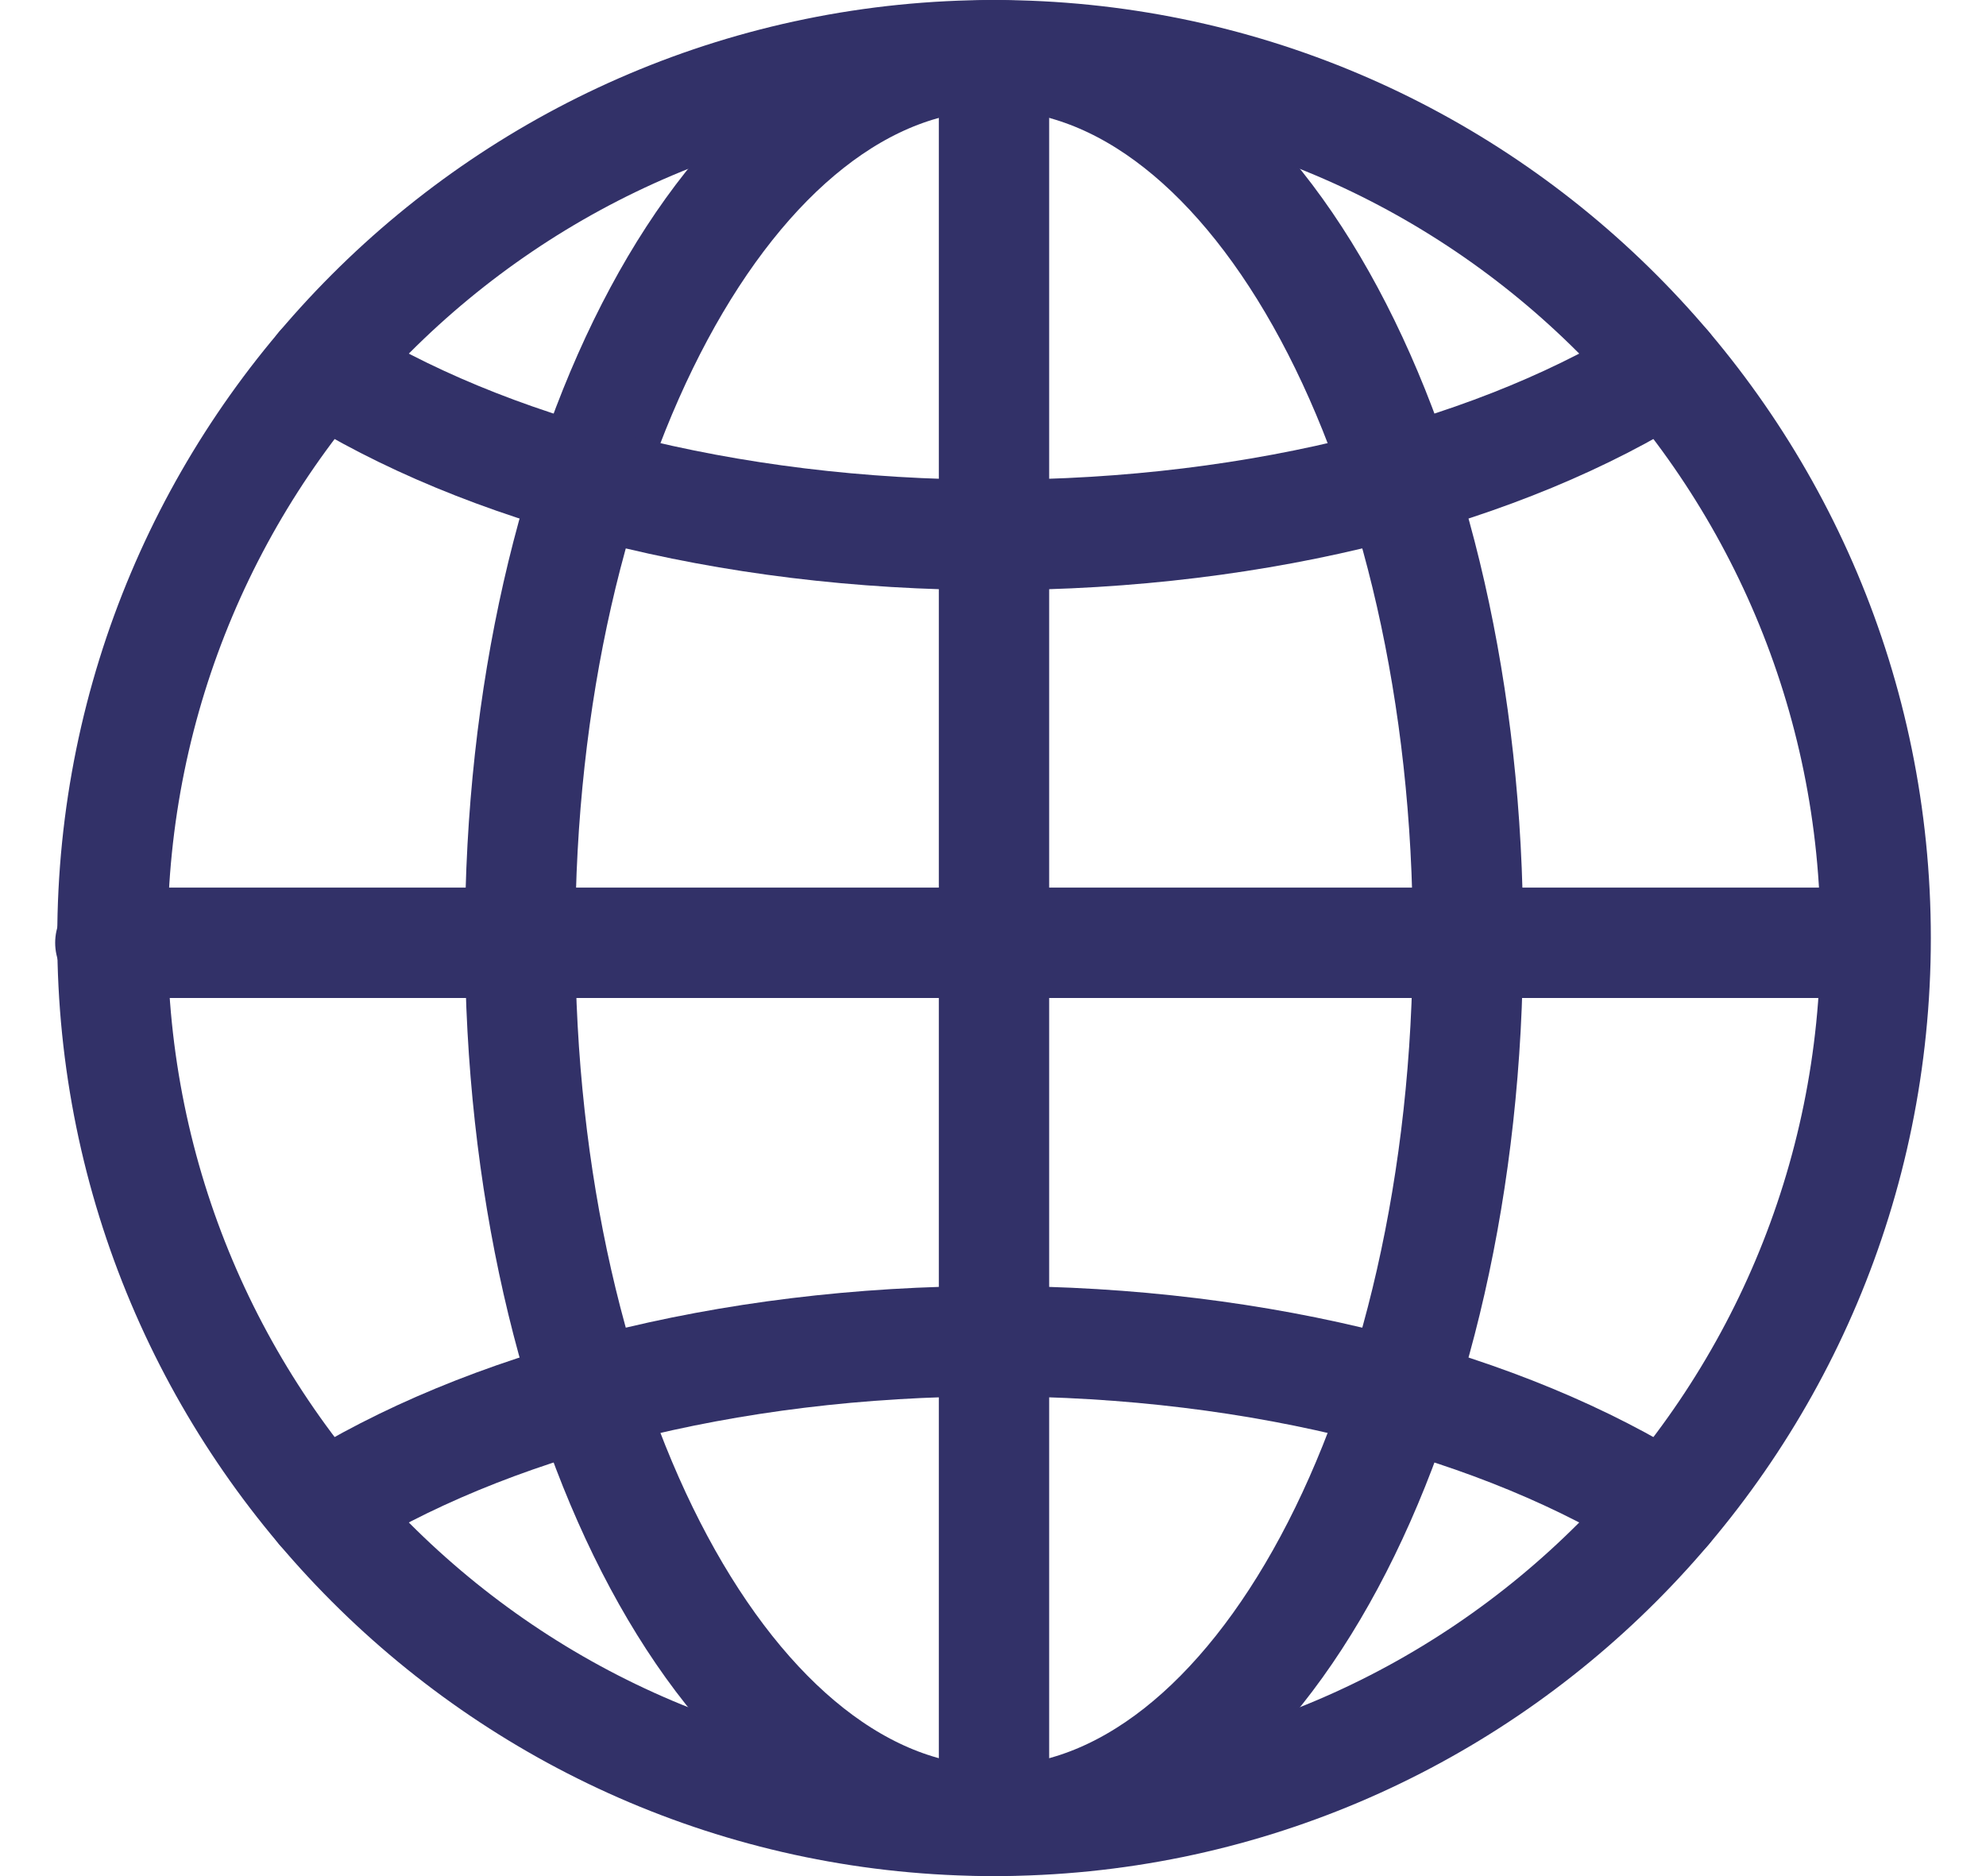
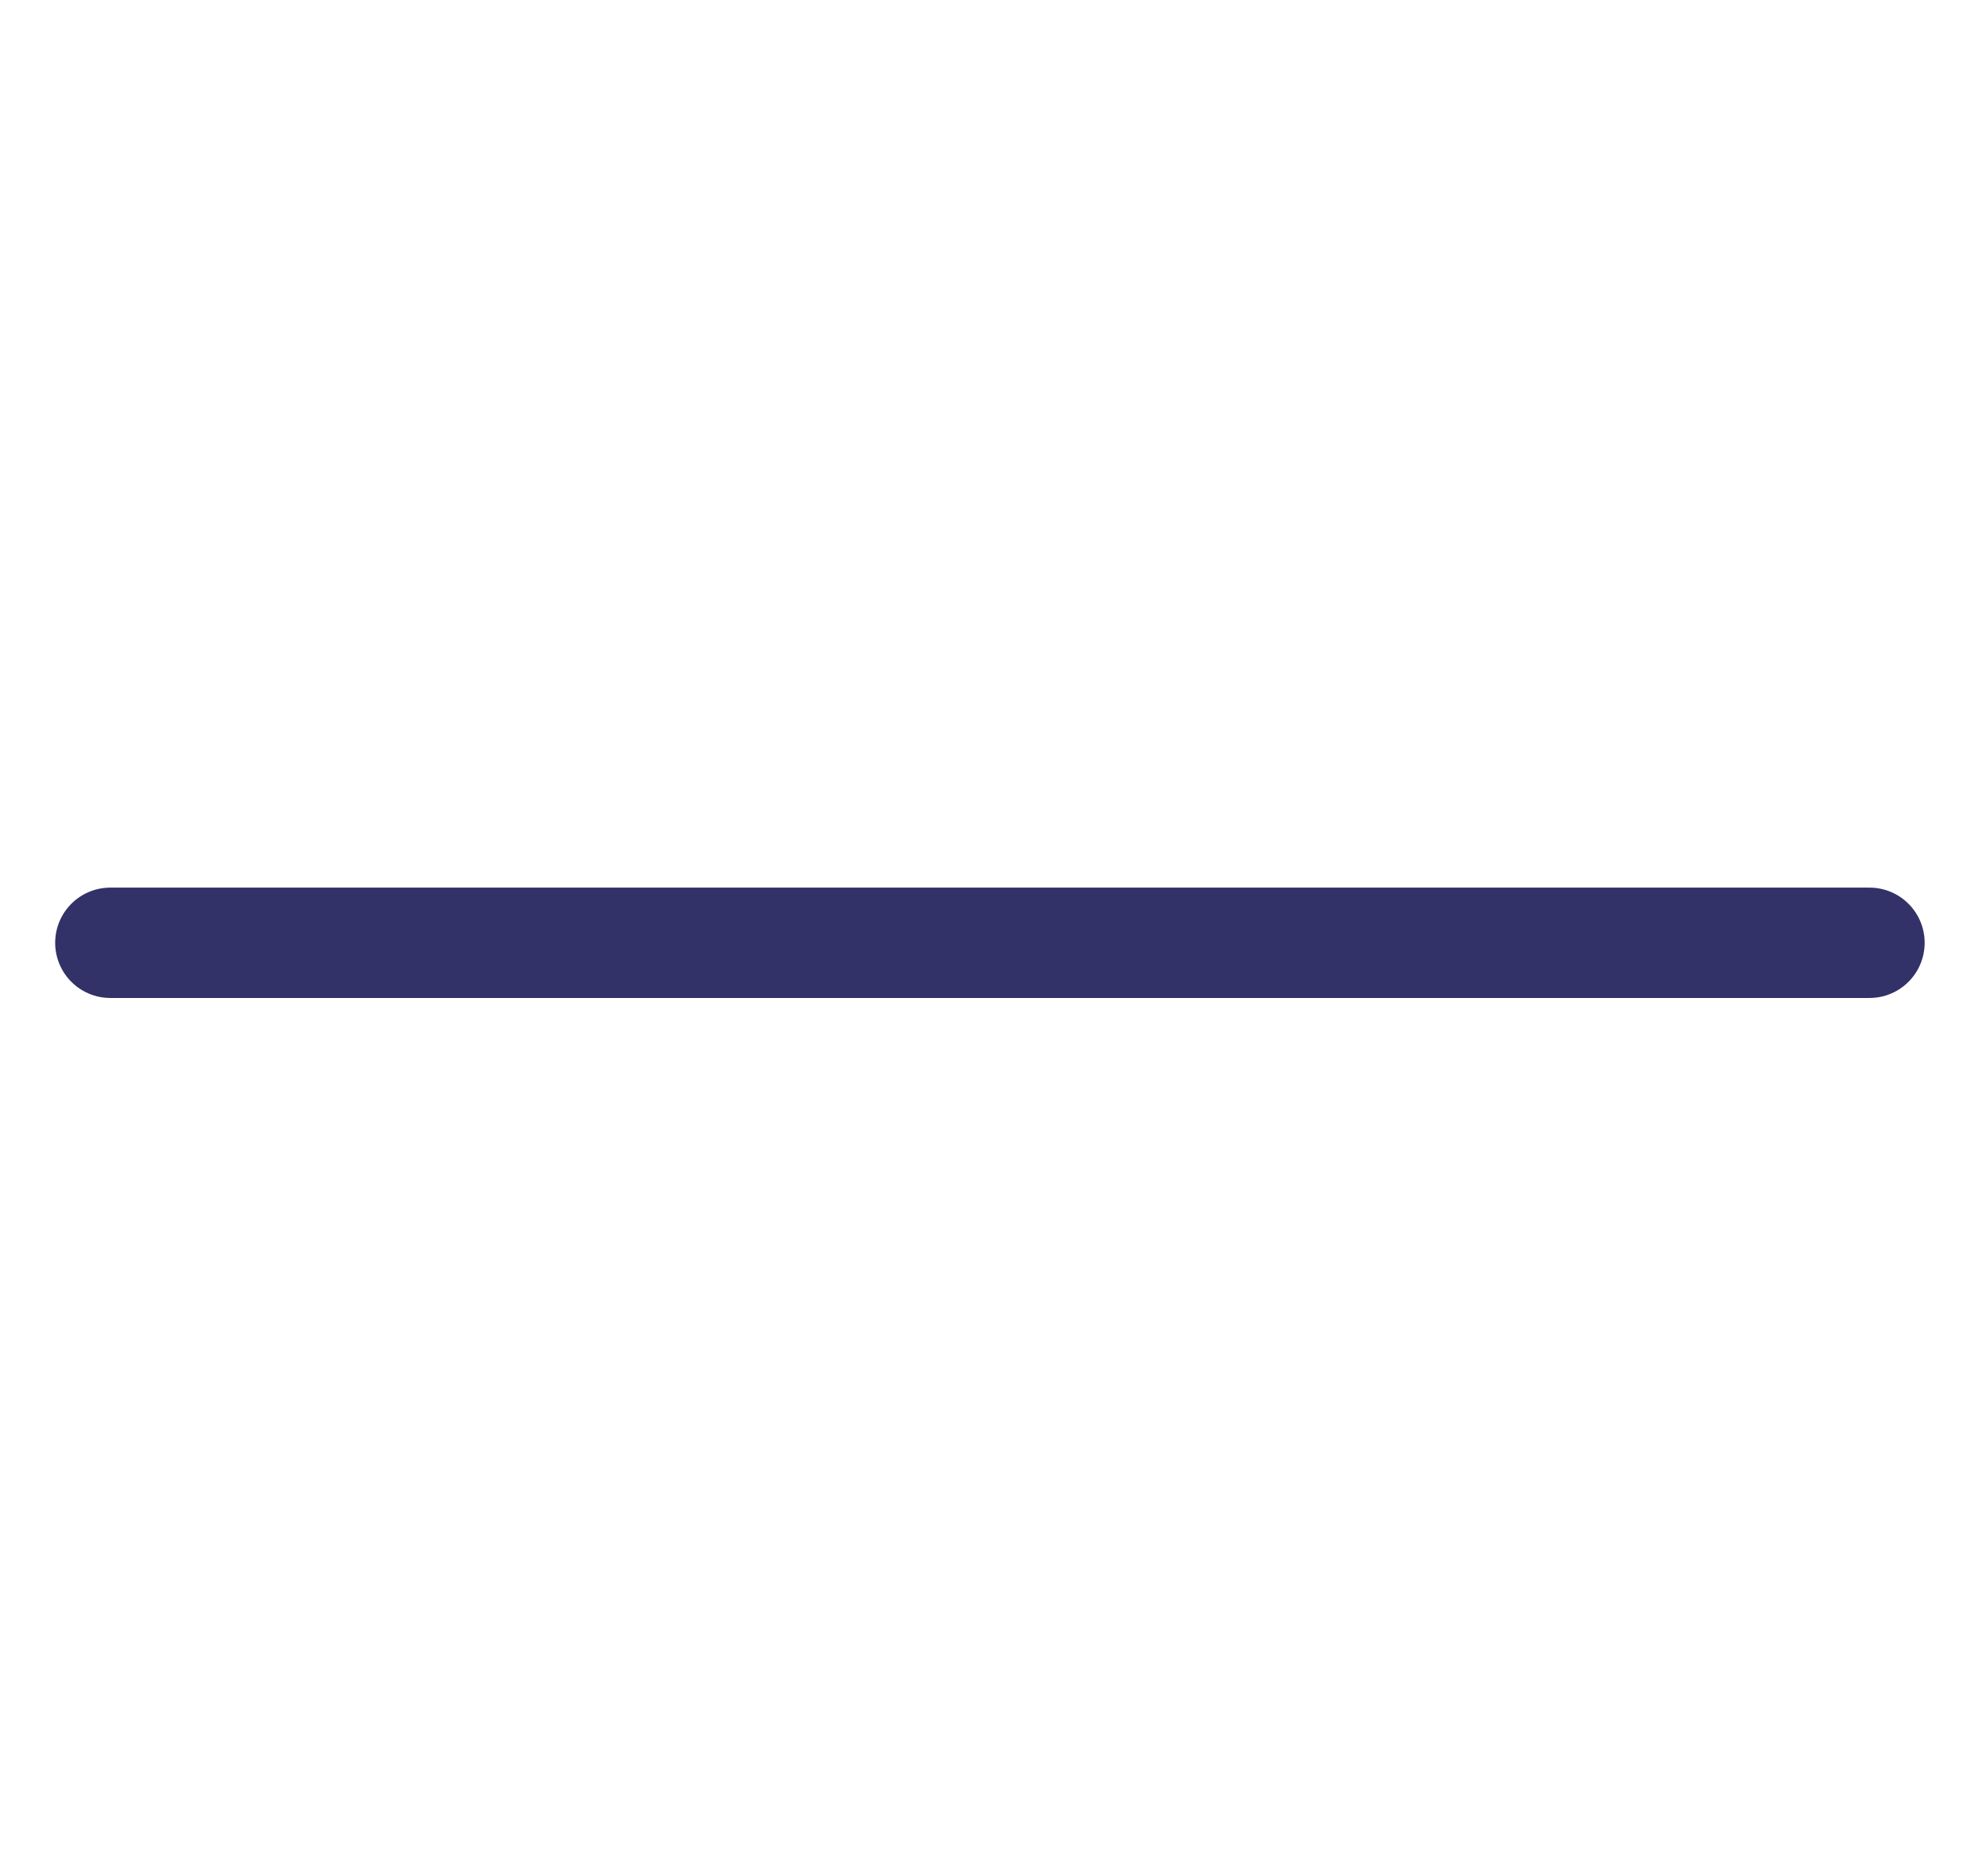
<svg xmlns="http://www.w3.org/2000/svg" width="18" height="17" viewBox="0 0 18 17" fill="none">
-   <path d="M9.009 16.5C13.422 16.5 17 12.918 17 8.5C17 4.082 13.422 0.5 9.009 0.5C4.596 0.5 1.019 4.082 1.019 8.5C1.019 12.918 4.596 16.5 9.009 16.5Z" stroke="#323168" stroke-miterlimit="10" stroke-linecap="round" stroke-linejoin="round" />
-   <path d="M9.009 16.5C11.382 16.5 13.305 12.918 13.305 8.5C13.305 4.082 11.382 0.5 9.009 0.5C6.637 0.5 4.714 4.082 4.714 8.5C4.714 12.918 6.637 16.5 9.009 16.5Z" stroke="#323168" stroke-miterlimit="10" stroke-linecap="round" stroke-linejoin="round" />
-   <path d="M9.009 0.5V16.462" stroke="#323168" stroke-miterlimit="10" stroke-linecap="round" stroke-linejoin="round" />
-   <path d="M15.104 3.327C13.638 4.257 11.452 4.847 9.009 4.847C6.567 4.847 4.38 4.257 2.914 3.327" stroke="#323168" stroke-miterlimit="10" stroke-linecap="round" stroke-linejoin="round" />
  <path d="M1 8.543H16.944" stroke="#323168" stroke-miterlimit="10" stroke-linecap="round" stroke-linejoin="round" />
-   <path d="M2.914 13.673C4.38 12.743 6.567 12.153 9.009 12.153C11.452 12.153 13.638 12.743 15.104 13.673" stroke="#323168" stroke-miterlimit="10" stroke-linecap="round" stroke-linejoin="round" />
</svg>